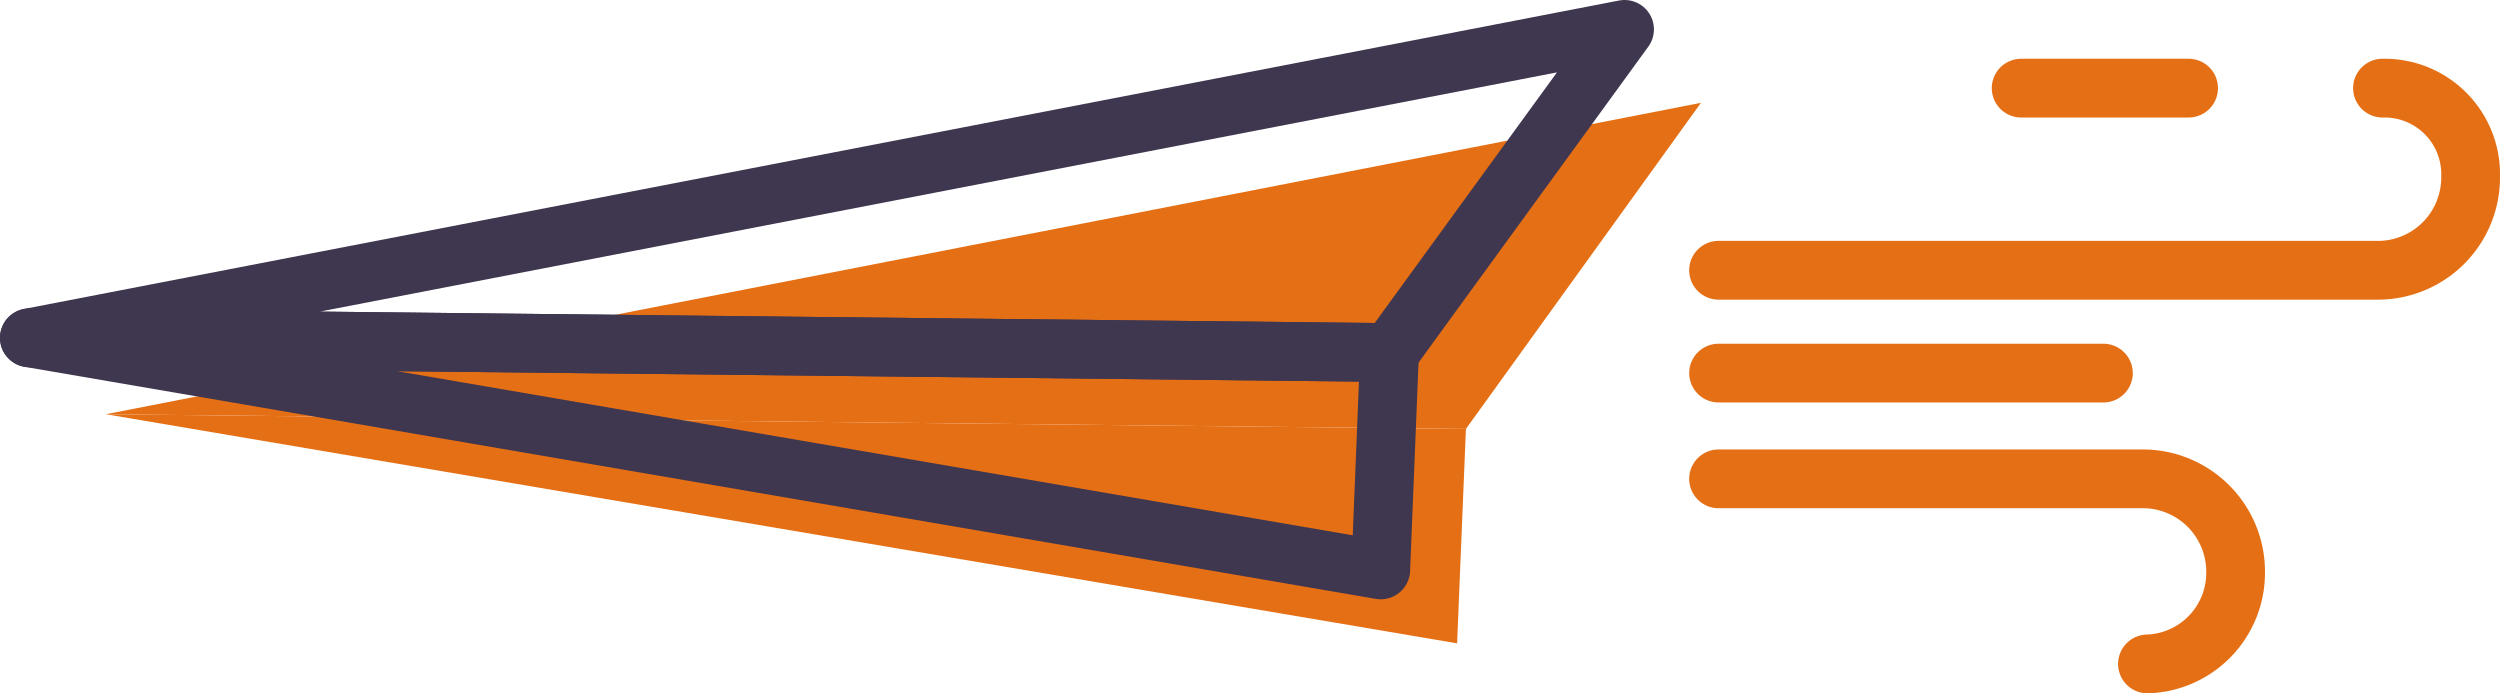
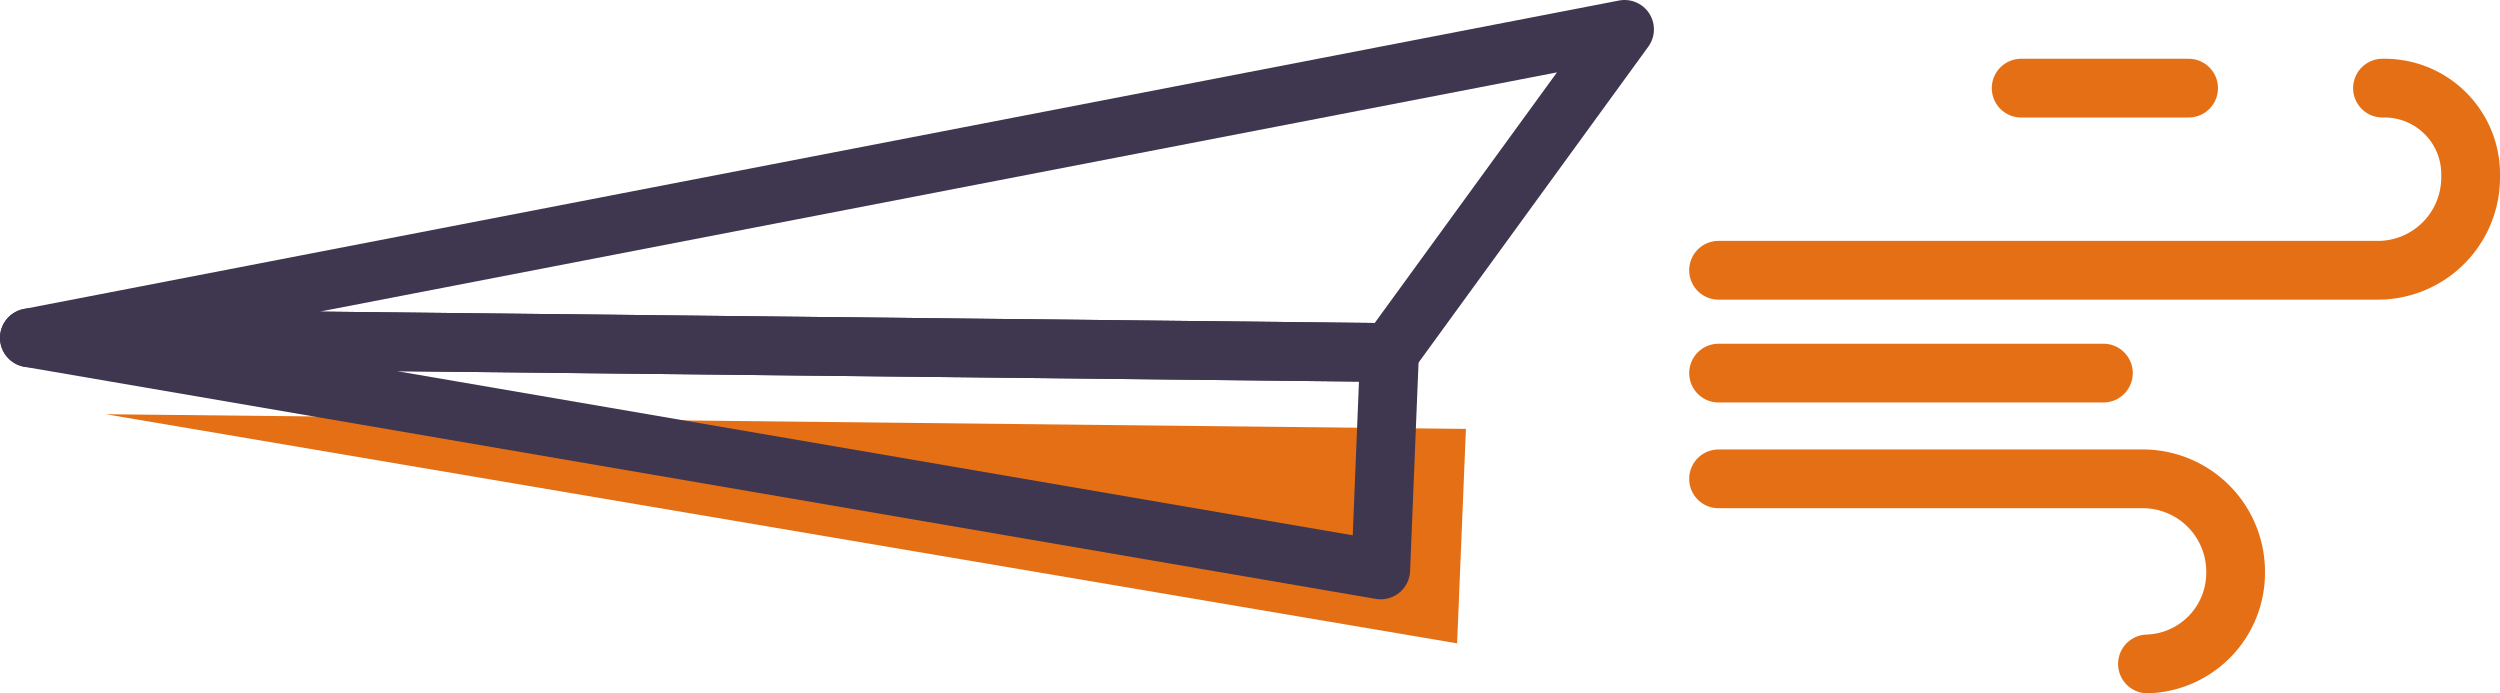
<svg xmlns="http://www.w3.org/2000/svg" viewBox="0 0 85.1 23.6">
  <defs>
    <style>.cls-1{fill:#e56f15;}.cls-2,.cls-3{fill:none;stroke-linecap:round;stroke-linejoin:round;stroke-width:2px;}.cls-2{stroke:#3f364f;}.cls-3{stroke:#e56f15;}</style>
  </defs>
  <title>Asset 3</title>
  <g id="Layer_2" data-name="Layer 2">
    <g id="Layer_1-2" data-name="Layer 1">
      <g id="Layer_1-3" data-name="Layer 1">
-         <polygon class="cls-1" points="3.6 14.1 57.9 3.5 49.9 14.6 3.6 14.1" />
        <polygon class="cls-1" points="49.9 14.6 3.6 14.1 49.6 21.9 49.9 14.6" />
        <polygon class="cls-2" points="1 11.5 55.3 1 47.3 12 1 11.5" />
        <polygon class="cls-2" points="47.3 12 1 11.5 47 19.4 47.3 12" />
        <path class="cls-3" d="M58.5,9.2H80.9A3.16,3.16,0,0,0,84.1,6h0a2.93,2.93,0,0,0-2.9-3h-.1" />
        <path class="cls-3" d="M58.5,16.3H72.9a3.16,3.16,0,0,1,3.2,3.2h0a3.1,3.1,0,0,1-3,3.1h0" />
        <line class="cls-3" x1="58.5" y1="12.7" x2="71.6" y2="12.7" />
        <line class="cls-3" x1="74.5" y1="3" x2="68.8" y2="3" />
      </g>
    </g>
  </g>
</svg>